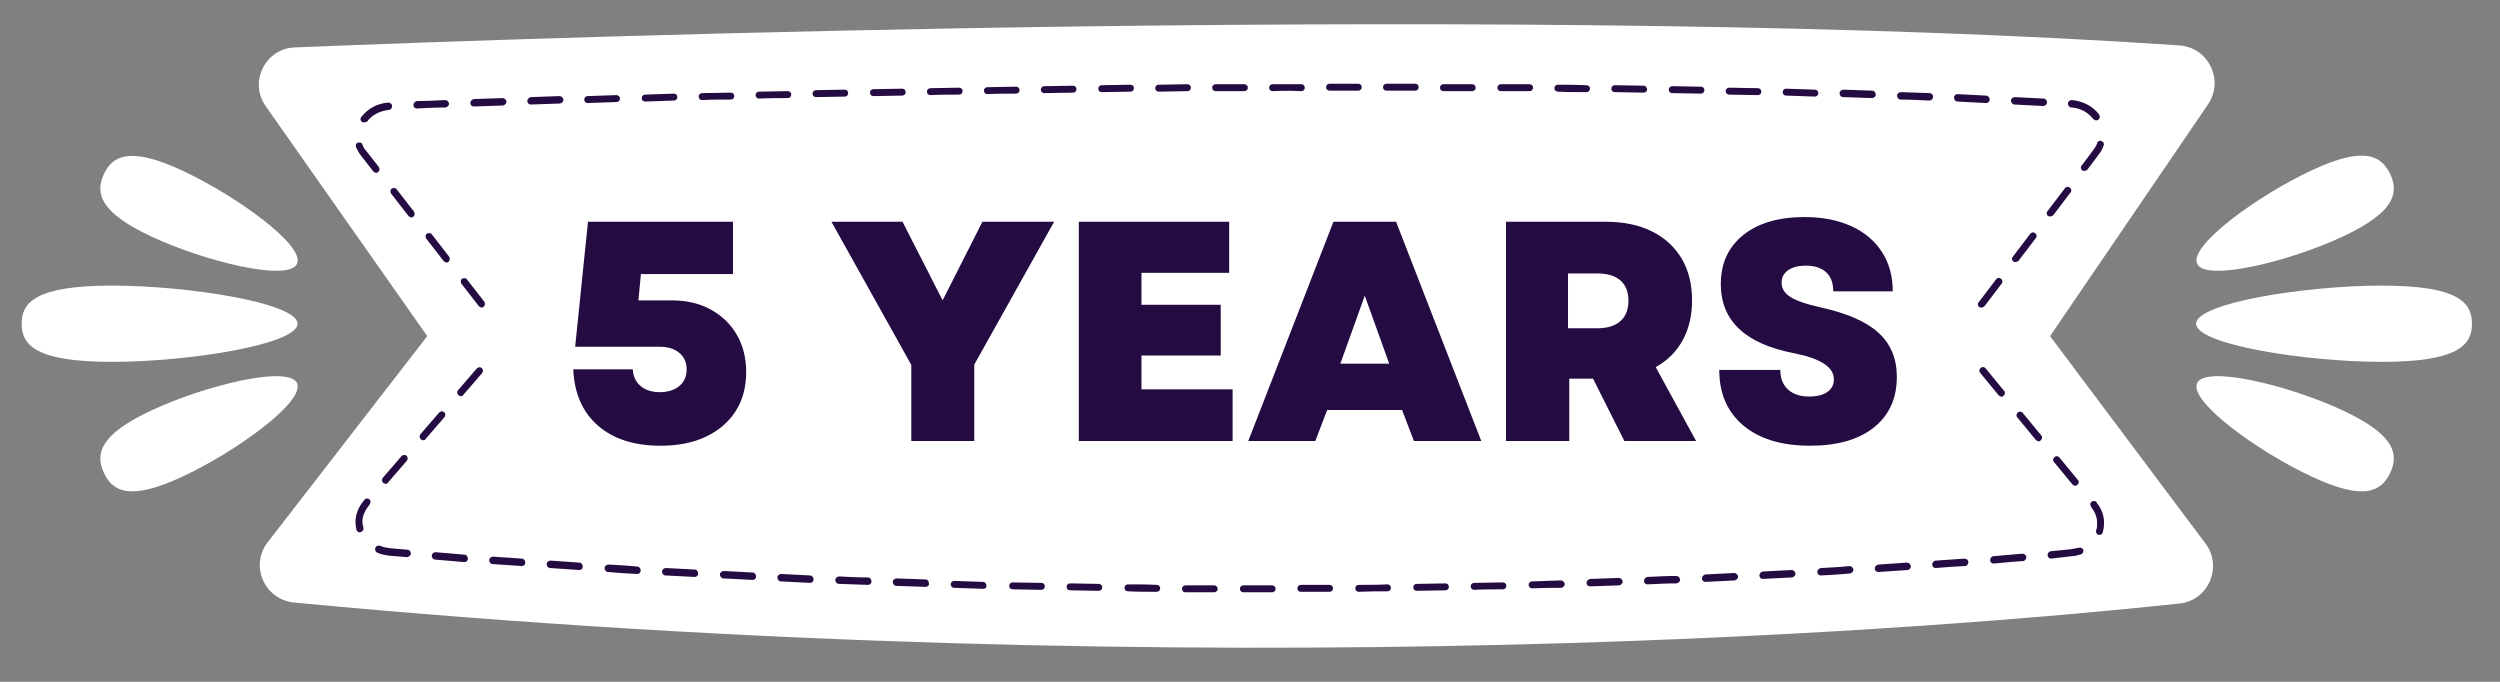
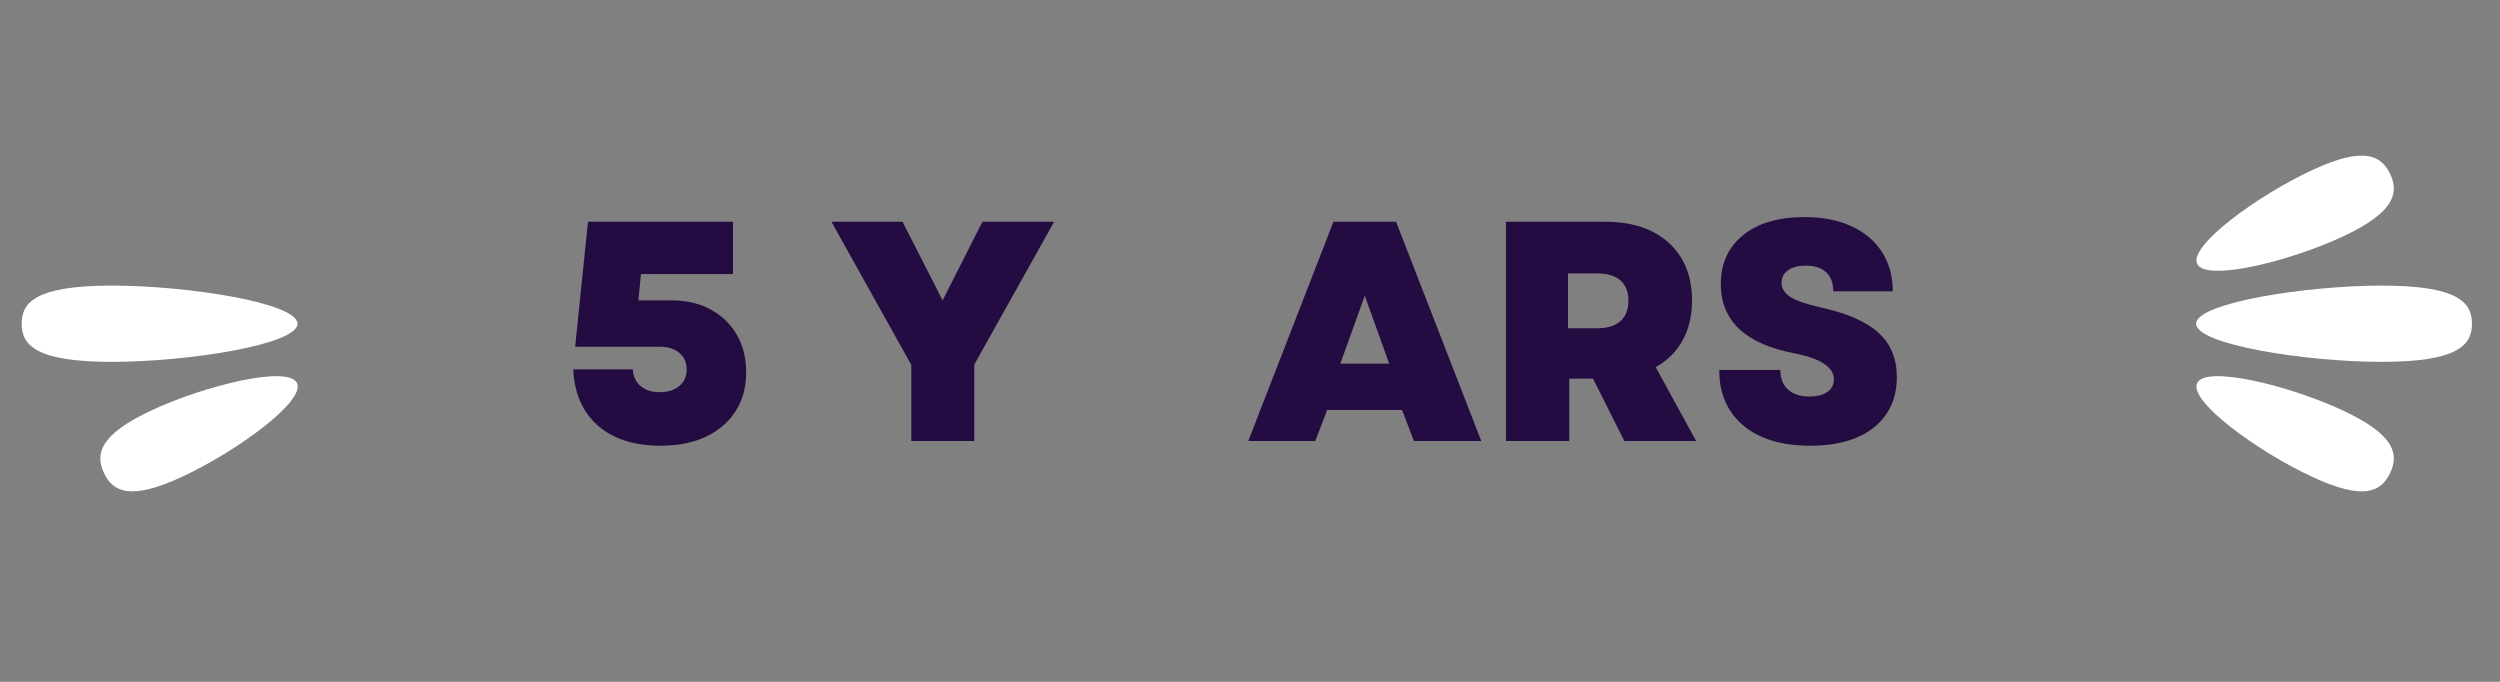
<svg xmlns="http://www.w3.org/2000/svg" width="132" height="36" viewBox="0 0 132 36">
  <rect x="0" y="0" width="132" height="36" fill="#808080" stroke="none" />
  <clipPath id="clipPath1">
    <path clip-rule="evenodd" d="M -239 -171 L 373 -171 L 373 621 L -239 621 Z" />
  </clipPath>
  <g id="Group" clip-path="url(#clipPath1)">
-     <path id="Path" fill="#ffffff" stroke="none" d="M 15.578 2.503 C 29.698 1.928 81.73 0.124 115.067 2.398 C 116.61 2.503 117.447 4.229 116.584 5.51 L 108.243 17.747 L 116.453 28.702 C 117.368 29.931 116.61 31.709 115.067 31.866 C 103.615 33.095 64.708 36.468 15.526 31.814 C 13.957 31.657 13.173 29.853 14.14 28.624 L 22.559 17.747 L 14.036 5.615 C 13.12 4.333 14.009 2.555 15.578 2.503 Z" />
    <path id="path1" fill="#ffffff" stroke="none" d="M 130.52 17.093 C 130.52 18.217 129.788 19.106 125.761 19.106 C 121.735 19.106 115.956 18.191 115.956 17.093 C 115.956 15.995 121.735 15.08 125.761 15.08 C 129.788 15.08 130.52 15.969 130.52 17.093 Z" />
    <path id="path2" fill="#ffffff" stroke="none" d="M 126.206 9.197 C 126.65 10.164 126.493 11.184 123.696 12.491 C 120.898 13.799 116.453 14.897 116.009 13.929 C 115.564 12.962 119.251 10.295 122.075 8.987 C 124.872 7.68 125.735 8.229 126.206 9.197 Z" />
    <path id="path3" fill="#ffffff" stroke="none" d="M 126.206 24.963 C 126.65 23.996 126.493 22.976 123.696 21.669 C 120.898 20.361 116.453 19.263 116.009 20.231 C 115.564 21.198 119.251 23.865 122.075 25.172 C 124.872 26.48 125.735 25.931 126.206 24.963 Z" />
    <path id="path4" fill="#ffffff" stroke="none" d="M 1.145 17.093 C 1.145 18.217 1.877 19.106 5.904 19.106 C 9.93 19.106 15.709 18.191 15.709 17.093 C 15.709 15.995 9.93 15.08 5.904 15.08 C 1.877 15.08 1.145 15.969 1.145 17.093 Z" />
-     <path id="path5" fill="#ffffff" stroke="none" d="M 5.485 9.197 C 5.041 10.164 5.198 11.184 7.996 12.491 C 10.793 13.799 15.238 14.897 15.683 13.929 C 16.127 12.962 12.441 10.321 9.643 9.014 C 6.845 7.706 5.93 8.229 5.485 9.197 Z" />
    <path id="path6" fill="#ffffff" stroke="none" d="M 5.485 24.963 C 5.041 23.996 5.198 22.976 7.996 21.669 C 10.793 20.361 15.238 19.263 15.683 20.231 C 16.127 21.198 12.441 23.865 9.617 25.172 C 6.819 26.48 5.93 25.931 5.485 24.963 Z" />
  </g>
  <g id="g1">
-     <path id="path7" fill="#240b42" stroke="none" d="M 66.043 31.273 L 65.651 31.273 C 65.546 31.273 65.467 31.195 65.467 31.09 C 65.467 30.986 65.546 30.907 65.651 30.907 L 66.043 30.907 C 66.409 30.907 66.801 30.907 67.167 30.907 C 67.272 30.907 67.35 30.986 67.35 31.09 C 67.35 31.195 67.272 31.273 67.167 31.273 C 66.801 31.273 66.409 31.273 66.043 31.273 Z M 64.108 31.273 C 63.611 31.273 63.088 31.273 62.591 31.273 C 62.487 31.273 62.408 31.195 62.408 31.09 C 62.408 30.986 62.487 30.907 62.591 30.907 C 63.114 30.907 63.611 30.907 64.108 30.907 C 64.212 30.907 64.291 30.986 64.291 31.09 C 64.317 31.169 64.212 31.273 64.108 31.273 Z M 68.684 31.247 C 68.579 31.247 68.501 31.169 68.501 31.064 C 68.501 30.96 68.579 30.881 68.684 30.881 C 69.206 30.881 69.703 30.881 70.2 30.881 C 70.305 30.881 70.383 30.96 70.383 31.064 C 70.383 31.169 70.305 31.247 70.2 31.247 C 69.703 31.247 69.206 31.247 68.684 31.247 Z M 61.075 31.247 C 60.578 31.247 60.055 31.247 59.558 31.221 C 59.454 31.221 59.375 31.143 59.375 31.038 C 59.375 30.934 59.454 30.855 59.558 30.855 C 60.081 30.855 60.578 30.855 61.075 30.881 C 61.179 30.881 61.258 30.96 61.258 31.064 C 61.258 31.169 61.179 31.247 61.075 31.247 Z M 71.743 31.247 C 71.638 31.247 71.56 31.169 71.56 31.064 C 71.56 30.96 71.638 30.881 71.743 30.881 C 72.266 30.881 72.762 30.881 73.259 30.855 C 73.364 30.855 73.442 30.934 73.442 31.038 C 73.442 31.143 73.364 31.221 73.259 31.221 C 72.762 31.221 72.266 31.221 71.743 31.247 Z M 58.016 31.195 C 57.519 31.195 56.996 31.169 56.499 31.169 C 56.395 31.169 56.316 31.09 56.316 30.986 C 56.316 30.881 56.395 30.803 56.499 30.803 C 57.022 30.803 57.519 30.829 58.016 30.829 C 58.12 30.829 58.199 30.907 58.199 31.012 C 58.199 31.117 58.12 31.195 58.016 31.195 Z M 74.802 31.195 C 74.697 31.195 74.619 31.117 74.619 31.012 C 74.619 30.907 74.697 30.829 74.802 30.829 C 75.325 30.829 75.822 30.803 76.318 30.803 C 76.423 30.803 76.501 30.881 76.501 30.986 C 76.501 31.09 76.423 31.169 76.318 31.169 C 75.822 31.169 75.299 31.195 74.802 31.195 Z M 54.983 31.143 C 54.983 31.143 54.956 31.143 54.983 31.143 C 54.46 31.143 53.963 31.117 53.466 31.117 C 53.361 31.117 53.283 31.038 53.283 30.934 C 53.283 30.829 53.361 30.751 53.466 30.751 C 53.989 30.751 54.486 30.777 54.983 30.777 C 55.087 30.777 55.166 30.855 55.166 30.96 C 55.166 31.064 55.087 31.143 54.983 31.143 Z M 77.835 31.143 C 77.73 31.143 77.652 31.064 77.652 30.96 C 77.652 30.855 77.73 30.777 77.835 30.777 C 78.358 30.777 78.855 30.751 79.352 30.751 C 79.456 30.751 79.535 30.829 79.535 30.934 C 79.535 31.038 79.456 31.117 79.352 31.117 C 78.881 31.117 78.358 31.117 77.835 31.143 Z M 51.923 31.09 C 51.4 31.064 50.904 31.064 50.381 31.038 C 50.276 31.038 50.198 30.96 50.198 30.855 C 50.198 30.751 50.276 30.672 50.381 30.672 C 50.904 30.698 51.4 30.698 51.897 30.724 C 52.002 30.724 52.08 30.803 52.08 30.907 C 52.106 31.012 52.028 31.09 51.923 31.09 Z M 80.894 31.064 C 80.79 31.064 80.711 30.986 80.711 30.881 C 80.711 30.777 80.79 30.698 80.894 30.698 C 81.417 30.672 81.914 30.672 82.411 30.646 C 82.515 30.646 82.594 30.724 82.62 30.829 C 82.62 30.934 82.541 31.012 82.437 31.038 C 81.914 31.038 81.417 31.038 80.894 31.064 Z M 48.864 30.986 C 48.341 30.96 47.844 30.96 47.322 30.934 C 47.217 30.934 47.138 30.829 47.138 30.724 C 47.138 30.62 47.243 30.541 47.348 30.541 C 47.871 30.568 48.367 30.568 48.864 30.594 C 48.969 30.594 49.047 30.672 49.047 30.803 C 49.073 30.907 48.969 30.986 48.864 30.986 Z M 83.953 30.96 C 83.849 30.96 83.77 30.881 83.77 30.777 C 83.77 30.672 83.849 30.594 83.953 30.568 C 84.476 30.541 84.973 30.541 85.47 30.515 C 85.574 30.515 85.653 30.594 85.679 30.698 C 85.679 30.803 85.601 30.881 85.496 30.907 C 84.973 30.934 84.45 30.934 83.953 30.96 Z M 45.831 30.881 C 45.308 30.855 44.811 30.855 44.288 30.829 C 44.184 30.829 44.105 30.724 44.105 30.62 C 44.105 30.515 44.21 30.437 44.315 30.437 C 44.811 30.463 45.334 30.489 45.831 30.489 C 45.936 30.489 46.014 30.594 46.014 30.698 C 46.014 30.803 45.936 30.881 45.831 30.881 Z M 86.986 30.855 C 86.882 30.855 86.803 30.777 86.803 30.672 C 86.803 30.568 86.882 30.489 86.986 30.463 C 87.509 30.437 88.006 30.411 88.503 30.411 C 88.608 30.411 88.686 30.489 88.712 30.594 C 88.712 30.698 88.634 30.777 88.529 30.803 C 88.006 30.803 87.509 30.829 86.986 30.855 Z M 42.772 30.777 C 42.249 30.751 41.752 30.724 41.229 30.698 C 41.125 30.698 41.046 30.594 41.046 30.489 C 41.046 30.384 41.151 30.306 41.255 30.306 C 41.752 30.332 42.275 30.358 42.772 30.384 C 42.877 30.384 42.955 30.489 42.955 30.594 C 42.955 30.698 42.877 30.777 42.772 30.777 Z M 90.046 30.724 C 89.941 30.724 89.863 30.646 89.863 30.541 C 89.863 30.437 89.941 30.358 90.046 30.332 C 90.569 30.306 91.065 30.28 91.562 30.254 C 91.667 30.254 91.745 30.332 91.771 30.437 C 91.771 30.541 91.693 30.62 91.588 30.646 C 91.065 30.672 90.569 30.698 90.046 30.724 Z M 39.739 30.62 C 39.216 30.594 38.719 30.568 38.196 30.541 C 38.092 30.541 38.013 30.437 38.013 30.332 C 38.013 30.228 38.118 30.149 38.222 30.149 C 38.719 30.175 39.242 30.201 39.739 30.228 C 39.844 30.228 39.922 30.332 39.922 30.437 C 39.922 30.541 39.844 30.62 39.739 30.62 Z M 93.079 30.568 C 92.974 30.568 92.896 30.489 92.896 30.384 C 92.896 30.28 92.974 30.201 93.079 30.175 C 93.602 30.149 94.098 30.123 94.595 30.097 C 94.7 30.097 94.778 30.175 94.804 30.28 C 94.804 30.384 94.726 30.463 94.621 30.489 C 94.125 30.515 93.602 30.541 93.079 30.568 Z M 36.68 30.463 C 36.157 30.437 35.66 30.411 35.137 30.384 C 35.032 30.384 34.954 30.28 34.954 30.175 C 34.954 30.071 35.059 29.992 35.163 29.992 C 35.66 30.018 36.183 30.045 36.68 30.071 C 36.784 30.071 36.863 30.175 36.863 30.28 C 36.863 30.384 36.784 30.463 36.68 30.463 Z M 96.138 30.384 C 96.033 30.384 95.955 30.306 95.955 30.201 C 95.955 30.097 96.033 30.018 96.138 29.992 C 96.661 29.966 97.158 29.94 97.654 29.888 C 97.759 29.888 97.837 29.966 97.864 30.071 C 97.864 30.175 97.785 30.254 97.68 30.28 C 97.158 30.332 96.661 30.358 96.138 30.384 Z M 33.647 30.306 C 33.124 30.28 32.627 30.254 32.104 30.201 C 31.999 30.201 31.921 30.097 31.921 29.992 C 31.921 29.888 32.026 29.809 32.13 29.809 C 32.627 29.835 33.15 29.862 33.647 29.914 C 33.751 29.914 33.83 30.018 33.83 30.123 C 33.83 30.228 33.751 30.306 33.647 30.306 Z M 99.171 30.201 C 99.066 30.201 98.988 30.123 98.988 30.018 C 98.988 29.914 99.066 29.835 99.171 29.809 C 99.694 29.783 100.191 29.731 100.687 29.705 C 100.792 29.705 100.87 29.783 100.897 29.888 C 100.897 29.992 100.818 30.097 100.714 30.097 C 100.217 30.123 99.694 30.175 99.171 30.201 Z M 30.587 30.097 C 30.065 30.071 29.568 30.018 29.045 29.992 C 28.94 29.992 28.862 29.888 28.862 29.783 C 28.862 29.678 28.966 29.6 29.071 29.6 C 29.568 29.626 30.091 29.679 30.587 29.705 C 30.692 29.705 30.771 29.809 30.771 29.914 C 30.771 30.018 30.692 30.097 30.587 30.097 Z M 102.204 29.992 C 102.099 29.992 102.021 29.914 102.021 29.809 C 102.021 29.705 102.099 29.6 102.204 29.6 C 102.727 29.574 103.224 29.522 103.72 29.495 C 103.825 29.495 103.93 29.574 103.93 29.678 C 103.93 29.783 103.851 29.888 103.747 29.888 C 103.25 29.914 102.753 29.94 102.204 29.992 C 102.23 29.992 102.23 29.992 102.204 29.992 Z M 27.554 29.888 C 27.031 29.862 26.535 29.809 26.012 29.783 C 25.907 29.783 25.829 29.678 25.829 29.574 C 25.829 29.469 25.933 29.391 26.038 29.391 C 26.535 29.417 27.058 29.469 27.554 29.495 C 27.659 29.495 27.737 29.6 27.737 29.705 C 27.737 29.809 27.659 29.888 27.554 29.888 Z M 105.263 29.757 C 105.159 29.757 105.08 29.678 105.08 29.574 C 105.08 29.469 105.159 29.365 105.263 29.365 C 105.786 29.312 106.309 29.286 106.78 29.234 C 106.884 29.234 106.989 29.312 106.989 29.417 C 106.989 29.522 106.91 29.626 106.806 29.626 C 106.309 29.652 105.812 29.705 105.263 29.757 Z M 24.521 29.678 C 24.521 29.678 24.495 29.678 24.521 29.678 C 23.998 29.626 23.502 29.6 22.979 29.548 C 22.874 29.548 22.796 29.443 22.796 29.339 C 22.796 29.234 22.9 29.156 23.005 29.156 C 23.502 29.208 24.025 29.234 24.521 29.286 C 24.626 29.286 24.704 29.391 24.704 29.495 C 24.704 29.6 24.626 29.678 24.521 29.678 Z M 108.296 29.495 C 108.192 29.495 108.113 29.417 108.113 29.312 C 108.113 29.208 108.192 29.103 108.296 29.103 C 108.662 29.077 109.028 29.025 109.342 28.999 C 109.499 28.973 109.63 28.946 109.76 28.92 C 109.865 28.894 109.97 28.946 109.996 29.025 C 110.022 29.129 109.97 29.234 109.891 29.26 C 109.734 29.312 109.551 29.365 109.394 29.365 C 109.028 29.417 108.688 29.443 108.296 29.495 Z M 21.488 29.417 C 21.462 29.417 21.462 29.417 21.488 29.417 C 21.175 29.391 20.861 29.365 20.547 29.339 C 20.312 29.312 20.103 29.26 19.92 29.182 C 19.815 29.129 19.789 29.025 19.815 28.92 C 19.867 28.816 19.972 28.79 20.076 28.816 C 20.233 28.894 20.416 28.92 20.599 28.946 C 20.913 28.973 21.227 28.999 21.514 29.025 C 21.619 29.025 21.698 29.129 21.698 29.234 C 21.671 29.339 21.567 29.417 21.488 29.417 Z M 110.859 28.24 C 110.832 28.24 110.806 28.24 110.806 28.24 C 110.702 28.214 110.649 28.11 110.676 28.005 C 110.728 27.874 110.728 27.744 110.728 27.613 C 110.728 27.325 110.623 27.038 110.414 26.776 L 110.414 26.75 C 110.336 26.672 110.362 26.541 110.44 26.489 C 110.519 26.436 110.649 26.436 110.702 26.515 L 110.702 26.541 C 110.963 26.855 111.094 27.221 111.094 27.613 C 111.094 27.796 111.068 27.953 111.015 28.136 C 111.015 28.188 110.937 28.24 110.859 28.24 Z M 19.004 28.11 C 18.926 28.11 18.848 28.057 18.821 27.979 C 18.795 27.848 18.769 27.691 18.769 27.561 C 18.769 27.168 18.926 26.776 19.187 26.462 L 19.24 26.384 C 19.318 26.306 19.423 26.306 19.501 26.358 C 19.58 26.436 19.58 26.541 19.527 26.619 L 19.475 26.698 C 19.266 26.959 19.135 27.247 19.135 27.534 C 19.135 27.639 19.161 27.744 19.187 27.848 C 19.214 27.953 19.161 28.057 19.057 28.084 C 19.031 28.11 19.004 28.11 19.004 28.11 Z M 109.577 25.652 C 109.525 25.652 109.473 25.626 109.42 25.573 L 108.453 24.397 C 108.375 24.318 108.401 24.188 108.479 24.135 C 108.558 24.057 108.688 24.083 108.741 24.161 L 109.708 25.338 C 109.787 25.417 109.76 25.547 109.682 25.6 C 109.656 25.626 109.63 25.652 109.577 25.652 Z M 20.364 25.547 C 20.312 25.547 20.286 25.521 20.233 25.495 C 20.155 25.417 20.155 25.312 20.207 25.234 L 21.201 24.083 C 21.279 24.005 21.384 24.005 21.462 24.057 C 21.541 24.135 21.541 24.24 21.488 24.318 L 20.495 25.469 C 20.469 25.521 20.416 25.547 20.364 25.547 Z M 107.642 23.299 C 107.59 23.299 107.538 23.273 107.486 23.22 L 106.518 22.044 C 106.44 21.965 106.466 21.834 106.544 21.782 C 106.623 21.704 106.753 21.73 106.806 21.808 L 107.773 22.985 C 107.852 23.063 107.826 23.194 107.747 23.246 C 107.721 23.299 107.669 23.299 107.642 23.299 Z M 22.351 23.246 C 22.299 23.246 22.273 23.22 22.22 23.194 C 22.142 23.116 22.142 23.011 22.194 22.933 L 23.188 21.782 C 23.266 21.704 23.371 21.704 23.449 21.756 C 23.528 21.834 23.528 21.939 23.476 22.017 L 22.482 23.168 C 22.456 23.22 22.404 23.246 22.351 23.246 Z M 105.681 20.945 C 105.629 20.945 105.577 20.919 105.525 20.867 L 104.557 19.69 C 104.479 19.612 104.505 19.481 104.583 19.429 C 104.662 19.35 104.792 19.377 104.845 19.455 L 105.812 20.632 C 105.891 20.71 105.865 20.841 105.786 20.893 C 105.76 20.945 105.734 20.945 105.681 20.945 Z M 24.338 20.919 C 24.286 20.919 24.26 20.893 24.208 20.867 C 24.129 20.789 24.129 20.684 24.181 20.606 L 25.175 19.455 C 25.254 19.377 25.358 19.377 25.437 19.429 C 25.515 19.507 25.515 19.612 25.463 19.69 L 24.469 20.841 C 24.443 20.893 24.391 20.919 24.338 20.919 Z" />
-     <path id="path8" fill="#240b42" stroke="none" d="M 25.437 16.239 C 25.384 16.239 25.332 16.213 25.28 16.161 L 24.365 14.984 C 24.312 14.905 24.312 14.775 24.391 14.722 C 24.469 14.67 24.6 14.67 24.652 14.749 L 25.567 15.925 C 25.62 16.004 25.62 16.134 25.541 16.187 C 25.515 16.239 25.463 16.239 25.437 16.239 Z M 104.609 16.239 C 104.557 16.239 104.531 16.239 104.505 16.213 C 104.426 16.161 104.4 16.03 104.479 15.951 L 105.394 14.749 C 105.446 14.67 105.577 14.644 105.655 14.722 C 105.734 14.775 105.76 14.905 105.681 14.984 L 104.766 16.187 C 104.714 16.213 104.662 16.239 104.609 16.239 Z M 23.58 13.86 C 23.528 13.86 23.476 13.833 23.423 13.781 L 22.508 12.605 C 22.456 12.526 22.456 12.395 22.534 12.343 C 22.613 12.291 22.743 12.291 22.796 12.369 L 23.711 13.546 C 23.763 13.624 23.763 13.755 23.685 13.807 C 23.659 13.86 23.632 13.86 23.58 13.86 Z M 106.414 13.833 C 106.361 13.833 106.335 13.833 106.309 13.807 C 106.231 13.755 106.204 13.624 106.283 13.546 L 107.198 12.343 C 107.25 12.265 107.381 12.239 107.459 12.317 C 107.538 12.369 107.564 12.5 107.486 12.578 L 106.57 13.781 C 106.518 13.807 106.466 13.833 106.414 13.833 Z M 21.724 11.48 C 21.671 11.48 21.619 11.454 21.567 11.402 L 20.652 10.225 C 20.599 10.147 20.599 10.016 20.678 9.964 C 20.756 9.911 20.887 9.911 20.939 9.99 L 21.854 11.166 C 21.907 11.245 21.907 11.376 21.828 11.428 C 21.802 11.48 21.776 11.48 21.724 11.48 Z M 108.244 11.428 C 108.192 11.428 108.165 11.428 108.139 11.402 C 108.061 11.35 108.035 11.219 108.113 11.14 L 109.028 9.938 C 109.081 9.859 109.211 9.833 109.29 9.911 C 109.368 9.964 109.394 10.094 109.316 10.173 L 108.401 11.376 C 108.348 11.402 108.296 11.428 108.244 11.428 Z M 19.867 9.127 C 19.815 9.127 19.763 9.101 19.71 9.049 L 19.057 8.212 C 18.952 8.081 18.874 7.924 18.795 7.767 C 18.769 7.663 18.795 7.558 18.9 7.532 C 19.004 7.506 19.109 7.532 19.135 7.637 C 19.187 7.767 19.24 7.872 19.344 7.977 L 19.998 8.813 C 20.05 8.892 20.05 9.022 19.972 9.075 C 19.946 9.101 19.92 9.127 19.867 9.127 Z M 110.048 9.022 C 109.996 9.022 109.97 9.022 109.943 8.996 C 109.865 8.944 109.839 8.813 109.917 8.735 L 110.545 7.898 C 110.623 7.794 110.702 7.663 110.728 7.558 C 110.754 7.454 110.885 7.401 110.963 7.454 C 111.068 7.48 111.12 7.611 111.068 7.689 C 111.015 7.846 110.937 8.003 110.832 8.133 L 110.205 8.97 C 110.153 8.996 110.1 9.022 110.048 9.022 Z M 19.214 6.46 C 19.161 6.46 19.135 6.46 19.109 6.434 C 19.031 6.382 19.004 6.251 19.083 6.172 C 19.423 5.728 19.92 5.466 20.495 5.414 C 20.599 5.414 20.704 5.493 20.704 5.597 C 20.704 5.702 20.626 5.806 20.521 5.806 C 20.05 5.859 19.632 6.068 19.37 6.434 C 19.318 6.434 19.266 6.46 19.214 6.46 Z M 110.676 6.355 C 110.623 6.355 110.571 6.329 110.519 6.277 C 110.257 5.937 109.839 5.702 109.368 5.676 C 109.264 5.676 109.185 5.571 109.185 5.466 C 109.185 5.362 109.29 5.283 109.394 5.283 C 109.97 5.336 110.492 5.597 110.832 6.042 C 110.885 6.12 110.885 6.251 110.806 6.303 C 110.754 6.355 110.728 6.355 110.676 6.355 Z M 22.011 5.728 C 21.907 5.728 21.828 5.649 21.828 5.545 C 21.828 5.44 21.907 5.362 22.011 5.336 C 22.456 5.336 22.979 5.31 23.502 5.283 C 23.606 5.283 23.685 5.362 23.711 5.466 C 23.711 5.571 23.632 5.649 23.528 5.676 C 22.979 5.676 22.482 5.702 22.011 5.728 Z M 25.018 5.623 C 24.914 5.623 24.835 5.545 24.835 5.44 C 24.835 5.336 24.914 5.257 25.018 5.231 C 25.489 5.205 26.012 5.205 26.535 5.179 C 26.639 5.179 26.718 5.257 26.744 5.362 C 26.744 5.466 26.665 5.545 26.561 5.571 C 26.012 5.597 25.515 5.597 25.018 5.623 Z M 107.878 5.597 C 107.381 5.571 106.858 5.545 106.361 5.519 C 106.257 5.519 106.178 5.414 106.178 5.31 C 106.178 5.205 106.283 5.127 106.387 5.127 C 106.884 5.153 107.407 5.179 107.904 5.205 C 108.009 5.205 108.087 5.31 108.087 5.414 C 108.061 5.519 107.982 5.597 107.878 5.597 Z M 28.025 5.519 C 27.921 5.519 27.842 5.44 27.842 5.336 C 27.842 5.231 27.921 5.153 28.025 5.127 L 29.542 5.074 C 29.646 5.074 29.725 5.153 29.751 5.257 C 29.751 5.362 29.672 5.44 29.568 5.466 L 28.025 5.519 Z M 104.871 5.44 C 104.374 5.414 103.851 5.388 103.354 5.362 C 103.25 5.362 103.171 5.257 103.171 5.153 C 103.171 5.048 103.25 4.97 103.354 4.97 C 103.851 4.996 104.374 5.022 104.871 5.048 C 104.975 5.048 105.054 5.153 105.054 5.257 C 105.054 5.362 104.975 5.44 104.871 5.44 Z M 31.032 5.44 C 30.927 5.44 30.849 5.362 30.849 5.257 C 30.849 5.153 30.927 5.074 31.032 5.074 L 32.548 5.022 C 32.653 5.022 32.732 5.1 32.732 5.205 C 32.732 5.31 32.653 5.388 32.548 5.388 L 31.032 5.44 C 31.058 5.44 31.032 5.44 31.032 5.44 Z M 34.065 5.362 C 33.96 5.362 33.882 5.283 33.882 5.179 C 33.882 5.074 33.96 4.996 34.065 4.996 C 34.562 4.97 35.059 4.97 35.582 4.944 C 35.686 4.944 35.765 5.022 35.765 5.127 C 35.765 5.231 35.686 5.31 35.582 5.31 C 35.059 5.336 34.562 5.336 34.065 5.362 Z M 101.864 5.31 C 101.864 5.31 101.838 5.31 101.864 5.31 C 101.367 5.283 100.844 5.257 100.348 5.257 C 100.243 5.257 100.164 5.153 100.164 5.048 C 100.164 4.944 100.269 4.865 100.374 4.865 C 100.87 4.891 101.393 4.891 101.89 4.917 C 101.995 4.917 102.073 5.022 102.073 5.127 C 102.047 5.231 101.969 5.31 101.864 5.31 Z M 37.072 5.283 C 36.967 5.283 36.889 5.205 36.889 5.1 C 36.889 4.996 36.967 4.917 37.072 4.917 C 37.569 4.917 38.066 4.891 38.588 4.891 C 38.693 4.891 38.771 4.97 38.771 5.074 C 38.771 5.179 38.693 5.257 38.588 5.257 C 38.066 5.257 37.569 5.257 37.072 5.283 Z M 40.079 5.205 C 39.974 5.205 39.896 5.127 39.896 5.022 C 39.896 4.917 39.974 4.839 40.079 4.839 C 40.576 4.839 41.072 4.813 41.595 4.813 C 41.7 4.813 41.778 4.891 41.778 4.996 C 41.778 5.1 41.7 5.179 41.595 5.179 C 41.099 5.179 40.576 5.179 40.079 5.205 Z M 98.831 5.179 C 98.334 5.153 97.811 5.153 97.314 5.127 C 97.21 5.127 97.131 5.048 97.131 4.917 C 97.131 4.813 97.236 4.734 97.341 4.734 C 97.837 4.76 98.334 4.76 98.857 4.787 C 98.962 4.787 99.04 4.891 99.04 4.996 C 99.04 5.1 98.936 5.179 98.831 5.179 Z M 43.086 5.127 C 42.981 5.127 42.903 5.048 42.903 4.944 C 42.903 4.839 42.981 4.76 43.086 4.76 C 43.583 4.76 44.079 4.734 44.602 4.734 C 44.707 4.734 44.785 4.813 44.785 4.917 C 44.785 5.022 44.707 5.1 44.602 5.1 C 44.105 5.1 43.609 5.127 43.086 5.127 C 43.112 5.127 43.086 5.127 43.086 5.127 Z M 95.824 5.1 C 95.327 5.074 94.804 5.074 94.308 5.048 C 94.203 5.048 94.125 4.97 94.125 4.865 C 94.125 4.76 94.203 4.682 94.308 4.682 C 94.804 4.708 95.301 4.708 95.824 4.734 C 95.929 4.734 96.007 4.813 96.007 4.917 C 96.007 5.022 95.929 5.1 95.824 5.1 Z M 46.119 5.074 C 46.014 5.074 45.936 4.996 45.936 4.891 C 45.936 4.787 46.014 4.708 46.119 4.708 L 47.635 4.682 C 47.74 4.682 47.818 4.76 47.818 4.865 C 47.818 4.97 47.74 5.048 47.635 5.048 L 46.119 5.074 Z M 92.817 5.022 C 92.32 5.022 91.797 4.996 91.301 4.996 C 91.196 4.996 91.118 4.917 91.118 4.813 C 91.118 4.708 91.196 4.63 91.301 4.63 C 91.797 4.63 92.294 4.656 92.817 4.656 C 92.922 4.656 93 4.734 93 4.839 C 93 4.944 92.922 5.022 92.817 5.022 Z M 49.126 5.022 C 49.021 5.022 48.943 4.944 48.943 4.839 C 48.943 4.734 49.021 4.656 49.126 4.656 C 49.622 4.656 50.119 4.63 50.642 4.63 C 50.747 4.63 50.825 4.708 50.825 4.813 C 50.825 4.917 50.747 4.996 50.642 4.996 C 50.119 4.996 49.622 4.996 49.126 5.022 Z M 52.133 4.97 C 52.028 4.97 51.95 4.891 51.95 4.787 C 51.95 4.682 52.028 4.604 52.133 4.604 C 52.629 4.604 53.126 4.577 53.649 4.577 C 53.754 4.577 53.832 4.656 53.832 4.76 C 53.832 4.865 53.754 4.944 53.649 4.944 C 53.152 4.944 52.629 4.944 52.133 4.97 Z M 89.81 4.944 C 89.313 4.944 88.791 4.917 88.294 4.917 C 88.189 4.917 88.111 4.839 88.111 4.734 C 88.111 4.63 88.189 4.551 88.294 4.551 C 88.791 4.551 89.313 4.577 89.81 4.577 C 89.915 4.577 89.993 4.656 89.993 4.76 C 89.993 4.865 89.915 4.944 89.81 4.944 Z M 55.139 4.917 C 55.035 4.917 54.956 4.839 54.956 4.734 C 54.956 4.63 55.035 4.551 55.139 4.551 C 55.636 4.551 56.133 4.525 56.656 4.525 C 56.761 4.525 56.839 4.604 56.839 4.708 C 56.839 4.813 56.761 4.891 56.656 4.891 C 56.159 4.891 55.662 4.917 55.139 4.917 C 55.166 4.917 55.139 4.917 55.139 4.917 Z M 86.777 4.891 C 86.28 4.891 85.758 4.865 85.261 4.865 C 85.156 4.865 85.078 4.787 85.078 4.682 C 85.078 4.577 85.156 4.499 85.261 4.499 C 85.758 4.499 86.28 4.525 86.777 4.525 C 86.882 4.525 86.96 4.604 86.96 4.708 C 86.986 4.813 86.882 4.891 86.777 4.891 Z M 58.172 4.865 C 58.068 4.865 57.989 4.787 57.989 4.682 C 57.989 4.577 58.068 4.499 58.172 4.499 L 59.689 4.473 C 59.794 4.473 59.872 4.551 59.872 4.656 C 59.872 4.76 59.794 4.839 59.689 4.839 L 58.172 4.865 Z M 83.77 4.865 C 83.274 4.865 82.751 4.865 82.254 4.839 C 82.149 4.839 82.071 4.76 82.071 4.656 C 82.071 4.551 82.149 4.473 82.254 4.473 C 82.751 4.473 83.247 4.473 83.77 4.499 C 83.875 4.499 83.953 4.577 83.953 4.682 C 83.953 4.76 83.875 4.865 83.77 4.865 Z M 61.179 4.839 C 61.075 4.839 60.996 4.76 60.996 4.656 C 60.996 4.551 61.075 4.473 61.179 4.473 L 62.696 4.447 C 62.801 4.447 62.879 4.525 62.879 4.63 C 62.879 4.734 62.801 4.813 62.696 4.813 L 61.179 4.839 Z M 80.763 4.813 C 80.267 4.813 79.77 4.813 79.247 4.813 C 79.142 4.813 79.064 4.734 79.064 4.63 C 79.064 4.525 79.142 4.447 79.247 4.447 C 79.744 4.447 80.241 4.447 80.763 4.447 C 80.868 4.447 80.946 4.525 80.946 4.63 C 80.946 4.734 80.868 4.813 80.763 4.813 Z M 64.186 4.813 C 64.082 4.813 64.003 4.734 64.003 4.63 C 64.003 4.525 64.082 4.447 64.186 4.447 C 64.683 4.447 65.18 4.447 65.703 4.447 C 65.807 4.447 65.886 4.525 65.886 4.63 C 65.886 4.734 65.807 4.813 65.703 4.813 C 65.206 4.813 64.683 4.813 64.186 4.813 Z M 77.73 4.813 C 77.234 4.813 76.737 4.813 76.214 4.813 C 76.109 4.813 76.031 4.734 76.031 4.63 C 76.031 4.525 76.109 4.447 76.214 4.447 C 76.711 4.447 77.207 4.447 77.73 4.447 C 77.835 4.447 77.913 4.525 77.913 4.63 C 77.94 4.708 77.835 4.813 77.73 4.813 Z M 67.193 4.813 C 67.089 4.813 67.01 4.734 67.01 4.63 C 67.01 4.525 67.089 4.447 67.193 4.447 C 67.69 4.447 68.187 4.447 68.71 4.447 C 68.814 4.447 68.893 4.525 68.893 4.63 C 68.893 4.734 68.814 4.813 68.71 4.813 C 68.213 4.787 67.69 4.787 67.193 4.813 Z M 70.2 4.787 C 70.095 4.787 70.017 4.708 70.017 4.604 C 70.017 4.499 70.095 4.421 70.2 4.421 C 70.697 4.421 71.194 4.421 71.717 4.421 C 71.821 4.421 71.9 4.499 71.9 4.604 C 71.9 4.708 71.821 4.787 71.717 4.787 C 71.22 4.787 70.723 4.787 70.2 4.787 Z M 74.724 4.787 C 74.227 4.787 73.73 4.787 73.207 4.787 C 73.102 4.787 73.024 4.708 73.024 4.604 C 73.024 4.499 73.102 4.421 73.207 4.421 C 73.704 4.421 74.201 4.421 74.724 4.421 C 74.828 4.421 74.907 4.499 74.907 4.604 C 74.907 4.708 74.828 4.787 74.724 4.787 Z" />
    <path id="Text" fill="#240b42" stroke="none" d="M 34.882 23.534 C 33.482 23.534 32.377 23.178 31.566 22.467 C 30.756 21.756 30.323 20.766 30.268 19.499 L 33.41 19.499 C 33.432 19.873 33.57 20.168 33.824 20.383 C 34.077 20.598 34.414 20.706 34.833 20.706 C 35.263 20.706 35.607 20.598 35.866 20.383 C 36.125 20.168 36.255 19.873 36.255 19.499 C 36.255 19.135 36.125 18.845 35.866 18.63 C 35.607 18.415 35.263 18.308 34.833 18.308 L 30.368 18.308 L 31.046 11.709 L 38.702 11.709 L 38.702 14.471 L 33.84 14.471 L 33.708 15.86 L 35.478 15.86 C 36.249 15.86 36.93 16.02 37.52 16.34 C 38.11 16.66 38.57 17.103 38.901 17.671 C 39.232 18.239 39.397 18.898 39.397 19.647 C 39.397 20.441 39.212 21.128 38.843 21.706 C 38.474 22.285 37.953 22.734 37.28 23.054 C 36.608 23.374 35.808 23.534 34.882 23.534 Z" />
    <path id="path9" fill="#240b42" stroke="none" d="M 48.117 23.286 L 48.117 19.267 L 43.9 11.709 L 47.654 11.709 L 48.877 14.107 L 49.77 15.86 L 51.871 11.709 L 55.658 11.709 L 51.441 19.251 L 51.441 23.286 Z" />
-     <path id="path10" fill="#240b42" stroke="none" d="M 56.962 23.286 L 56.962 11.709 L 64.9 11.709 L 64.9 14.405 L 60.27 14.405 L 60.27 16.092 L 64.454 16.092 L 64.454 18.771 L 60.27 18.771 L 60.27 20.557 L 65.082 20.557 L 65.082 23.286 Z" />
    <path id="path11" fill="#240b42" stroke="none" d="M 65.908 23.286 L 70.406 11.709 L 73.713 11.709 L 78.212 23.286 L 74.656 23.286 L 74.028 21.648 L 70.075 21.648 L 69.447 23.286 Z M 70.77 19.201 L 73.35 19.201 L 72.06 15.612 Z" />
    <path id="path12" fill="#240b42" stroke="none" d="M 79.516 23.286 L 79.516 11.709 L 84.792 11.709 C 85.729 11.709 86.536 11.878 87.214 12.214 C 87.893 12.55 88.416 13.027 88.786 13.644 C 89.155 14.262 89.34 15 89.34 15.86 C 89.34 16.665 89.174 17.368 88.843 17.969 C 88.513 18.57 88.039 19.041 87.421 19.383 L 89.555 23.286 L 85.767 23.286 L 84.114 19.995 L 82.857 19.995 L 82.857 23.286 Z M 82.791 17.332 L 84.345 17.332 C 84.874 17.332 85.28 17.205 85.561 16.952 C 85.842 16.698 85.982 16.34 85.982 15.877 C 85.982 15.414 85.842 15.058 85.561 14.81 C 85.28 14.562 84.874 14.438 84.345 14.438 L 82.791 14.438 Z" />
    <path id="path13" fill="#240b42" stroke="none" d="M 95.572 23.534 C 94.073 23.534 92.899 23.178 92.05 22.467 C 91.201 21.756 90.777 20.777 90.777 19.532 L 94.001 19.532 C 94.001 19.973 94.136 20.317 94.407 20.565 C 94.677 20.813 95.049 20.937 95.523 20.937 C 95.931 20.937 96.251 20.857 96.482 20.698 C 96.714 20.538 96.829 20.314 96.829 20.028 C 96.829 19.388 96.135 18.931 94.746 18.655 C 92.155 18.159 90.859 16.941 90.859 15 C 90.859 13.909 91.253 13.046 92.042 12.412 C 92.83 11.778 93.908 11.461 95.275 11.461 C 96.223 11.461 97.047 11.621 97.747 11.941 C 98.447 12.261 98.987 12.715 99.368 13.305 C 99.748 13.895 99.938 14.587 99.938 15.381 L 96.796 15.381 C 96.796 14.94 96.669 14.603 96.416 14.372 C 96.162 14.14 95.804 14.025 95.341 14.025 C 94.955 14.025 94.646 14.105 94.415 14.264 C 94.183 14.424 94.068 14.648 94.068 14.934 C 94.068 15.232 94.222 15.48 94.531 15.678 C 94.839 15.877 95.363 16.059 96.102 16.224 C 97.513 16.533 98.541 16.982 99.186 17.572 C 99.831 18.162 100.153 18.936 100.153 19.895 C 100.153 21.031 99.751 21.921 98.946 22.566 C 98.141 23.211 97.017 23.534 95.572 23.534 Z" />
  </g>
</svg>